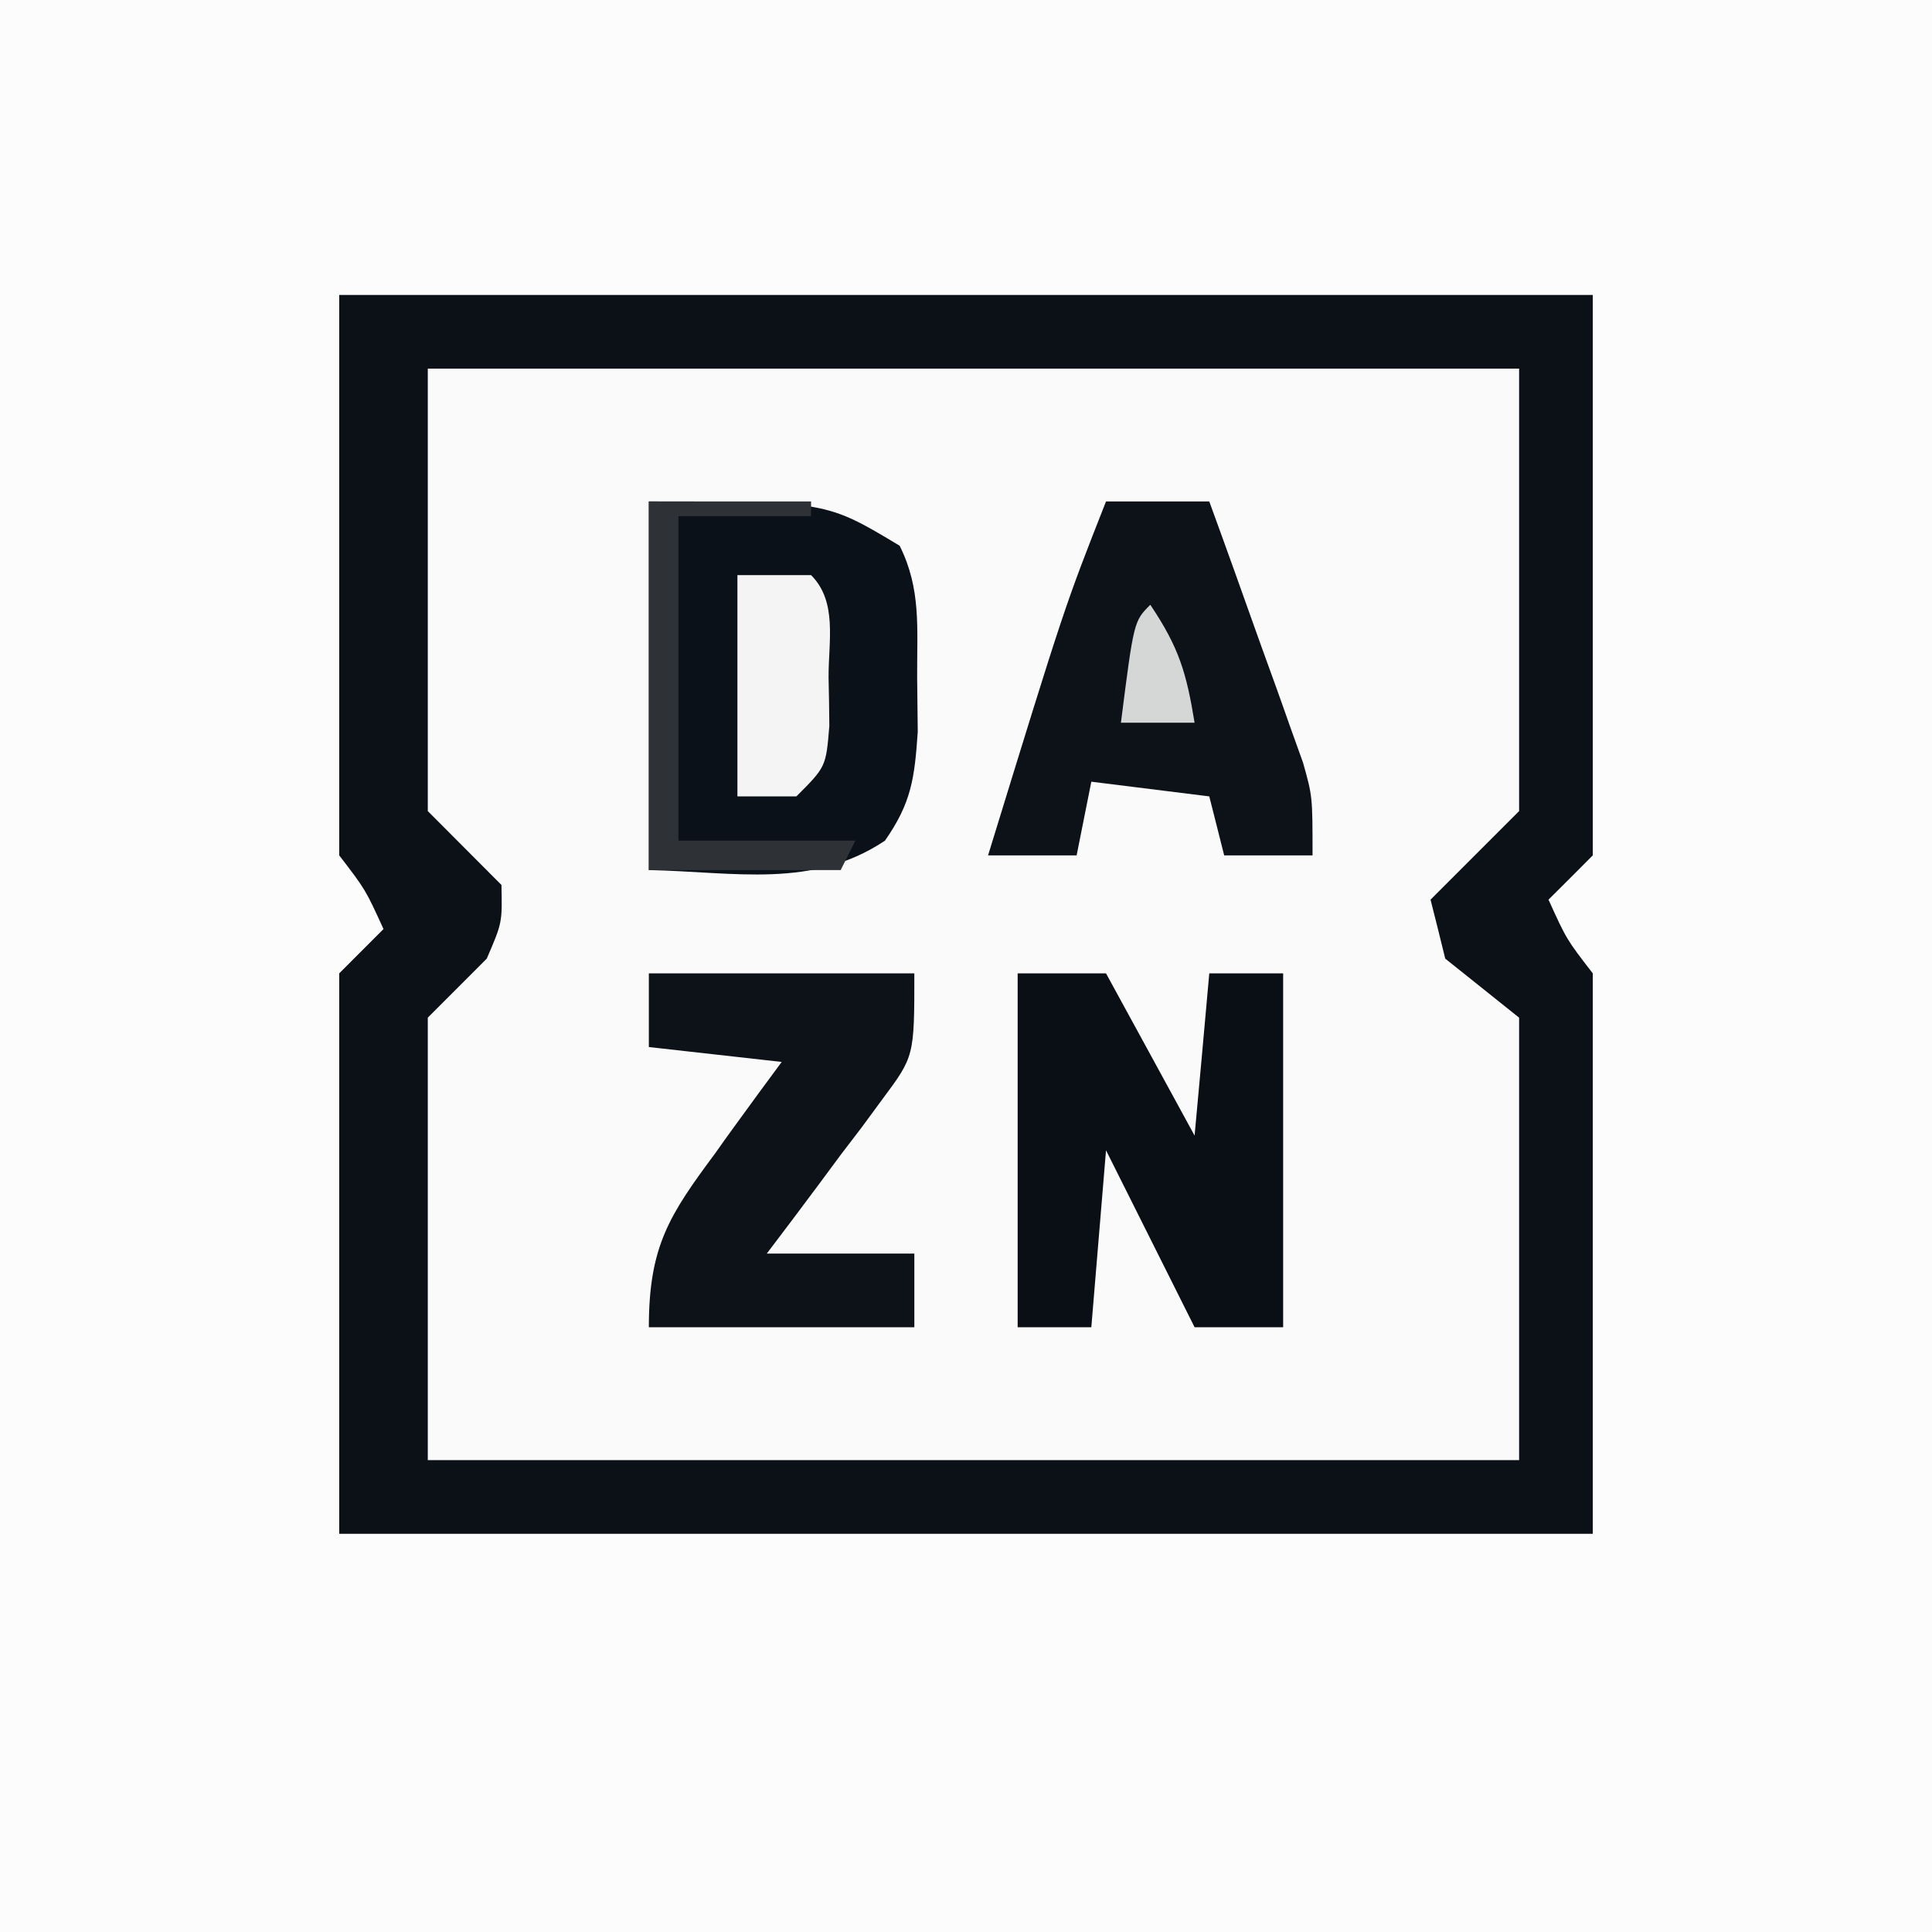
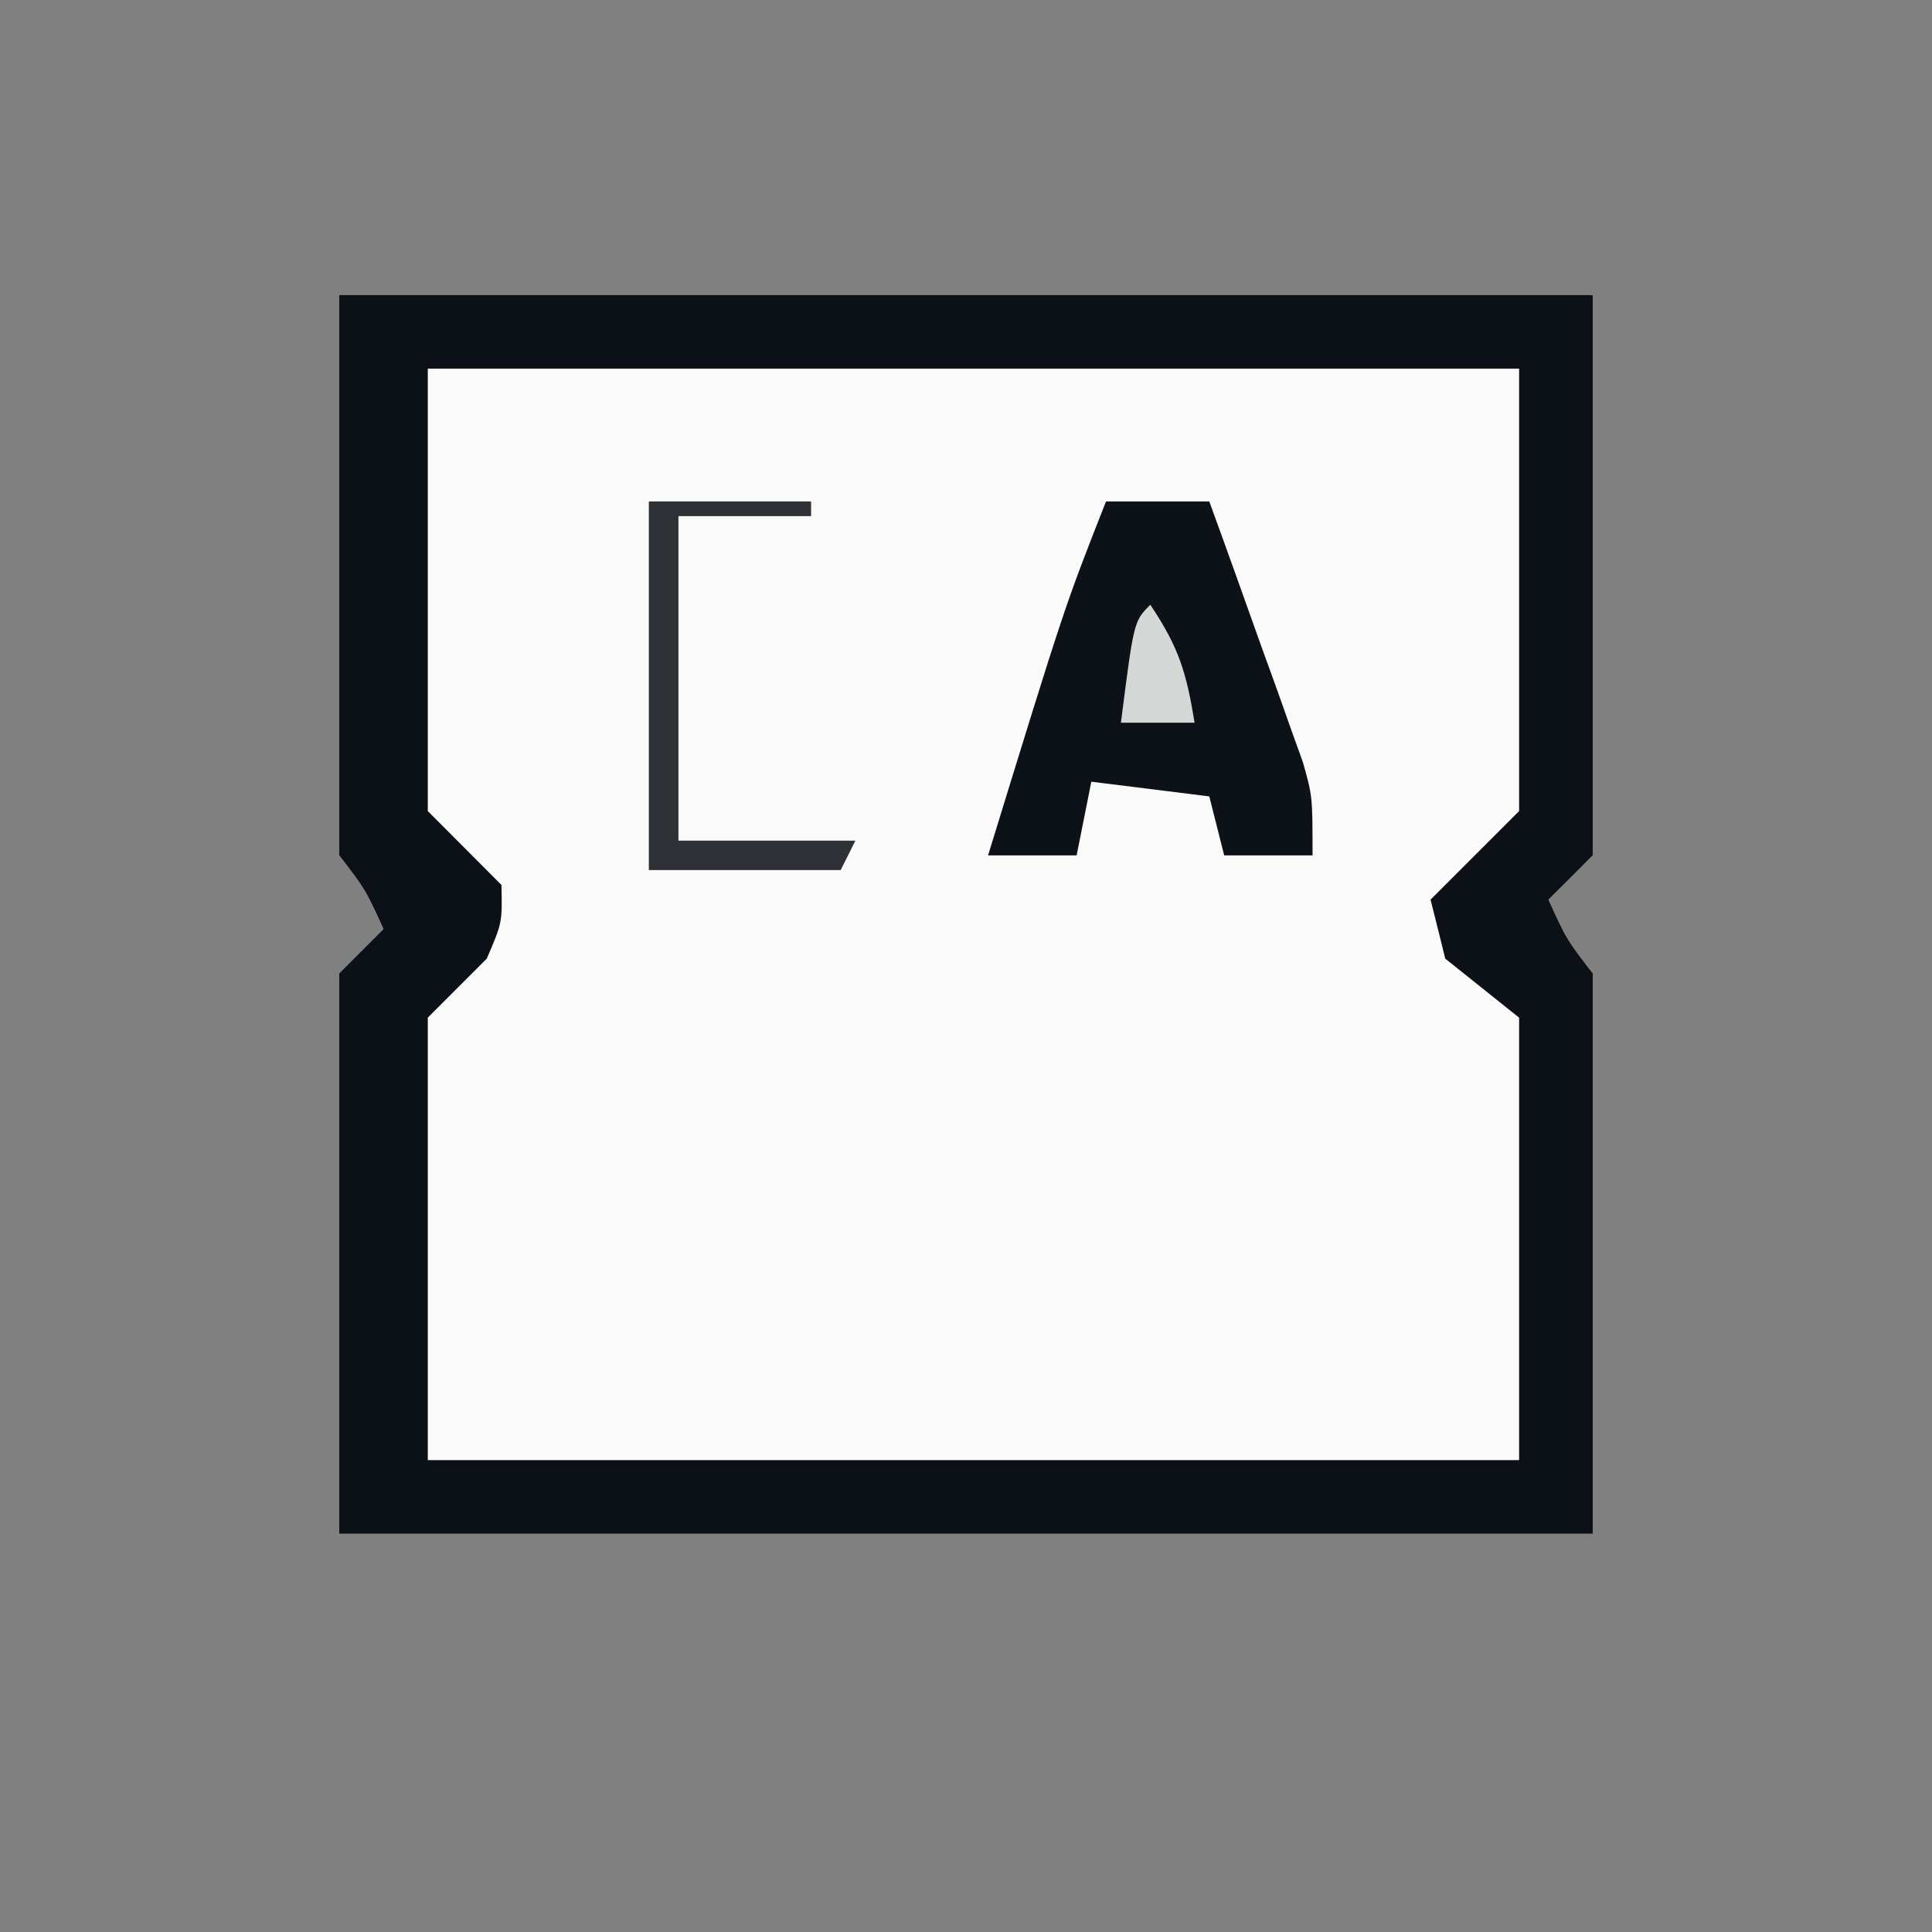
<svg xmlns="http://www.w3.org/2000/svg" width="38px" height="38px" viewBox="0 0 38 38" version="1.1">
  <rect x="0" y="0" width="38" height="38" fill="#808080" stroke="none" />
  <g id="surface1">
-     <path style=" stroke:none;fill-rule:nonzero;fill:rgb(98.824%,98.824%,98.824%);fill-opacity:1;" d="M 0 0 C 12.539 0 25.078 0 38 0 C 38 12.539 38 25.078 38 38 C 25.461 38 12.922 38 0 38 C 0 25.461 0 12.922 0 0 Z M 0 0 " />
    <path style=" stroke:none;fill-rule:nonzero;fill:rgb(98.039%,98.039%,98.039%);fill-opacity:1;" d="M 6.672 5.801 C 14.809 5.801 22.945 5.801 31.328 5.801 C 31.328 9.438 31.328 13.078 31.328 16.824 C 31.043 17.113 30.754 17.398 30.457 17.695 C 30.812 18.477 30.812 18.477 31.328 19.145 C 31.328 22.781 31.328 26.422 31.328 30.168 C 23.191 30.168 15.055 30.168 6.672 30.168 C 6.672 26.531 6.672 22.895 6.672 19.145 C 6.957 18.859 7.246 18.57 7.543 18.273 C 7.188 17.496 7.188 17.496 6.672 16.824 C 6.672 13.188 6.672 9.551 6.672 5.801 Z M 6.672 5.801 " />
    <path style=" stroke:none;fill-rule:nonzero;fill:rgb(4.706%,6.667%,9.412%);fill-opacity:1;" d="M 6.672 5.801 C 14.809 5.801 22.945 5.801 31.328 5.801 C 31.328 9.438 31.328 13.078 31.328 16.824 C 31.043 17.113 30.754 17.398 30.457 17.695 C 30.812 18.477 30.812 18.477 31.328 19.145 C 31.328 22.781 31.328 26.422 31.328 30.168 C 23.191 30.168 15.055 30.168 6.672 30.168 C 6.672 26.531 6.672 22.895 6.672 19.145 C 6.957 18.859 7.246 18.57 7.543 18.273 C 7.188 17.496 7.188 17.496 6.672 16.824 C 6.672 13.188 6.672 9.551 6.672 5.801 Z M 8.414 7.25 C 8.414 10.125 8.414 12.996 8.414 15.953 C 8.891 16.434 9.371 16.91 9.863 17.406 C 9.879 18.148 9.879 18.148 9.574 18.855 C 9.191 19.238 8.809 19.621 8.414 20.016 C 8.414 22.887 8.414 25.758 8.414 28.719 C 15.496 28.719 22.578 28.719 29.879 28.719 C 29.879 25.848 29.879 22.973 29.879 20.016 C 29.398 19.633 28.922 19.25 28.426 18.855 C 28.285 18.281 28.285 18.281 28.137 17.695 C 28.711 17.121 29.285 16.547 29.879 15.953 C 29.879 13.082 29.879 10.211 29.879 7.25 C 22.793 7.25 15.711 7.25 8.414 7.25 Z M 8.414 7.25 " />
-     <path style=" stroke:none;fill-rule:nonzero;fill:rgb(4.314%,6.667%,9.412%);fill-opacity:1;" d="M 12.762 9.863 C 16.246 9.863 16.246 9.863 17.695 10.734 C 18.121 11.586 18.035 12.359 18.039 13.309 C 18.043 13.664 18.047 14.023 18.051 14.395 C 17.988 15.312 17.926 15.789 17.406 16.535 C 15.977 17.488 14.453 17.148 12.762 17.113 C 12.762 14.723 12.762 12.328 12.762 9.863 Z M 12.762 9.863 " />
-     <path style=" stroke:none;fill-rule:nonzero;fill:rgb(3.922%,5.882%,8.627%);fill-opacity:1;" d="M 20.016 19.145 C 20.59 19.145 21.164 19.145 21.754 19.145 C 22.328 20.199 22.906 21.25 23.496 22.336 C 23.594 21.281 23.688 20.23 23.785 19.145 C 24.266 19.145 24.742 19.145 25.238 19.145 C 25.238 21.441 25.238 23.738 25.238 26.105 C 24.664 26.105 24.09 26.105 23.496 26.105 C 22.922 24.957 22.348 23.809 21.754 22.625 C 21.66 23.773 21.562 24.922 21.465 26.105 C 20.988 26.105 20.508 26.105 20.016 26.105 C 20.016 23.809 20.016 21.512 20.016 19.145 Z M 20.016 19.145 " />
    <path style=" stroke:none;fill-rule:nonzero;fill:rgb(4.706%,7.059%,9.412%);fill-opacity:1;" d="M 21.754 9.863 C 22.426 9.863 23.098 9.863 23.785 9.863 C 24.129 10.805 24.465 11.746 24.801 12.691 C 24.898 12.957 24.996 13.227 25.094 13.5 C 25.188 13.758 25.277 14.016 25.371 14.281 C 25.5 14.637 25.5 14.637 25.629 15 C 25.816 15.664 25.816 15.664 25.816 16.824 C 25.242 16.824 24.668 16.824 24.078 16.824 C 23.98 16.441 23.887 16.059 23.785 15.664 C 23.02 15.57 22.254 15.473 21.465 15.375 C 21.371 15.852 21.273 16.332 21.176 16.824 C 20.602 16.824 20.027 16.824 19.434 16.824 C 20.941 11.926 20.941 11.926 21.754 9.863 Z M 21.754 9.863 " />
-     <path style=" stroke:none;fill-rule:nonzero;fill:rgb(4.706%,7.059%,9.412%);fill-opacity:1;" d="M 12.762 19.145 C 14.488 19.145 16.211 19.145 17.984 19.145 C 17.984 20.777 17.984 20.777 17.352 21.625 C 17.219 21.805 17.09 21.984 16.953 22.168 C 16.816 22.348 16.676 22.531 16.535 22.715 C 16.395 22.902 16.258 23.09 16.113 23.285 C 15.773 23.742 15.43 24.199 15.082 24.656 C 16.043 24.656 17 24.656 17.984 24.656 C 17.984 25.137 17.984 25.613 17.984 26.105 C 16.262 26.105 14.539 26.105 12.762 26.105 C 12.762 24.508 13.168 23.895 14.07 22.68 C 14.191 22.508 14.316 22.332 14.445 22.156 C 14.754 21.73 15.062 21.309 15.375 20.887 C 14.512 20.789 13.652 20.695 12.762 20.594 C 12.762 20.117 12.762 19.637 12.762 19.145 Z M 12.762 19.145 " />
-     <path style=" stroke:none;fill-rule:nonzero;fill:rgb(95.686%,95.686%,95.686%);fill-opacity:1;" d="M 14.504 11.312 C 14.984 11.312 15.461 11.312 15.953 11.312 C 16.477 11.836 16.293 12.621 16.297 13.324 C 16.305 13.641 16.309 13.953 16.312 14.277 C 16.246 15.082 16.246 15.082 15.664 15.664 C 15.281 15.664 14.898 15.664 14.504 15.664 C 14.504 14.227 14.504 12.793 14.504 11.312 Z M 14.504 11.312 " />
    <path style=" stroke:none;fill-rule:nonzero;fill:rgb(18.039%,19.216%,21.176%);fill-opacity:1;" d="M 12.762 9.863 C 13.816 9.863 14.871 9.863 15.953 9.863 C 15.953 9.957 15.953 10.055 15.953 10.152 C 15.094 10.152 14.23 10.152 13.344 10.152 C 13.344 12.258 13.344 14.363 13.344 16.535 C 14.492 16.535 15.641 16.535 16.824 16.535 C 16.73 16.727 16.633 16.918 16.535 17.113 C 15.289 17.113 14.047 17.113 12.762 17.113 C 12.762 14.723 12.762 12.328 12.762 9.863 Z M 12.762 9.863 " />
    <path style=" stroke:none;fill-rule:nonzero;fill:rgb(83.529%,83.922%,83.922%);fill-opacity:1;" d="M 22.625 11.895 C 23.191 12.738 23.336 13.234 23.496 14.215 C 23.016 14.215 22.539 14.215 22.047 14.215 C 22.301 12.219 22.301 12.219 22.625 11.895 Z M 22.625 11.895 " />
  </g>
</svg>